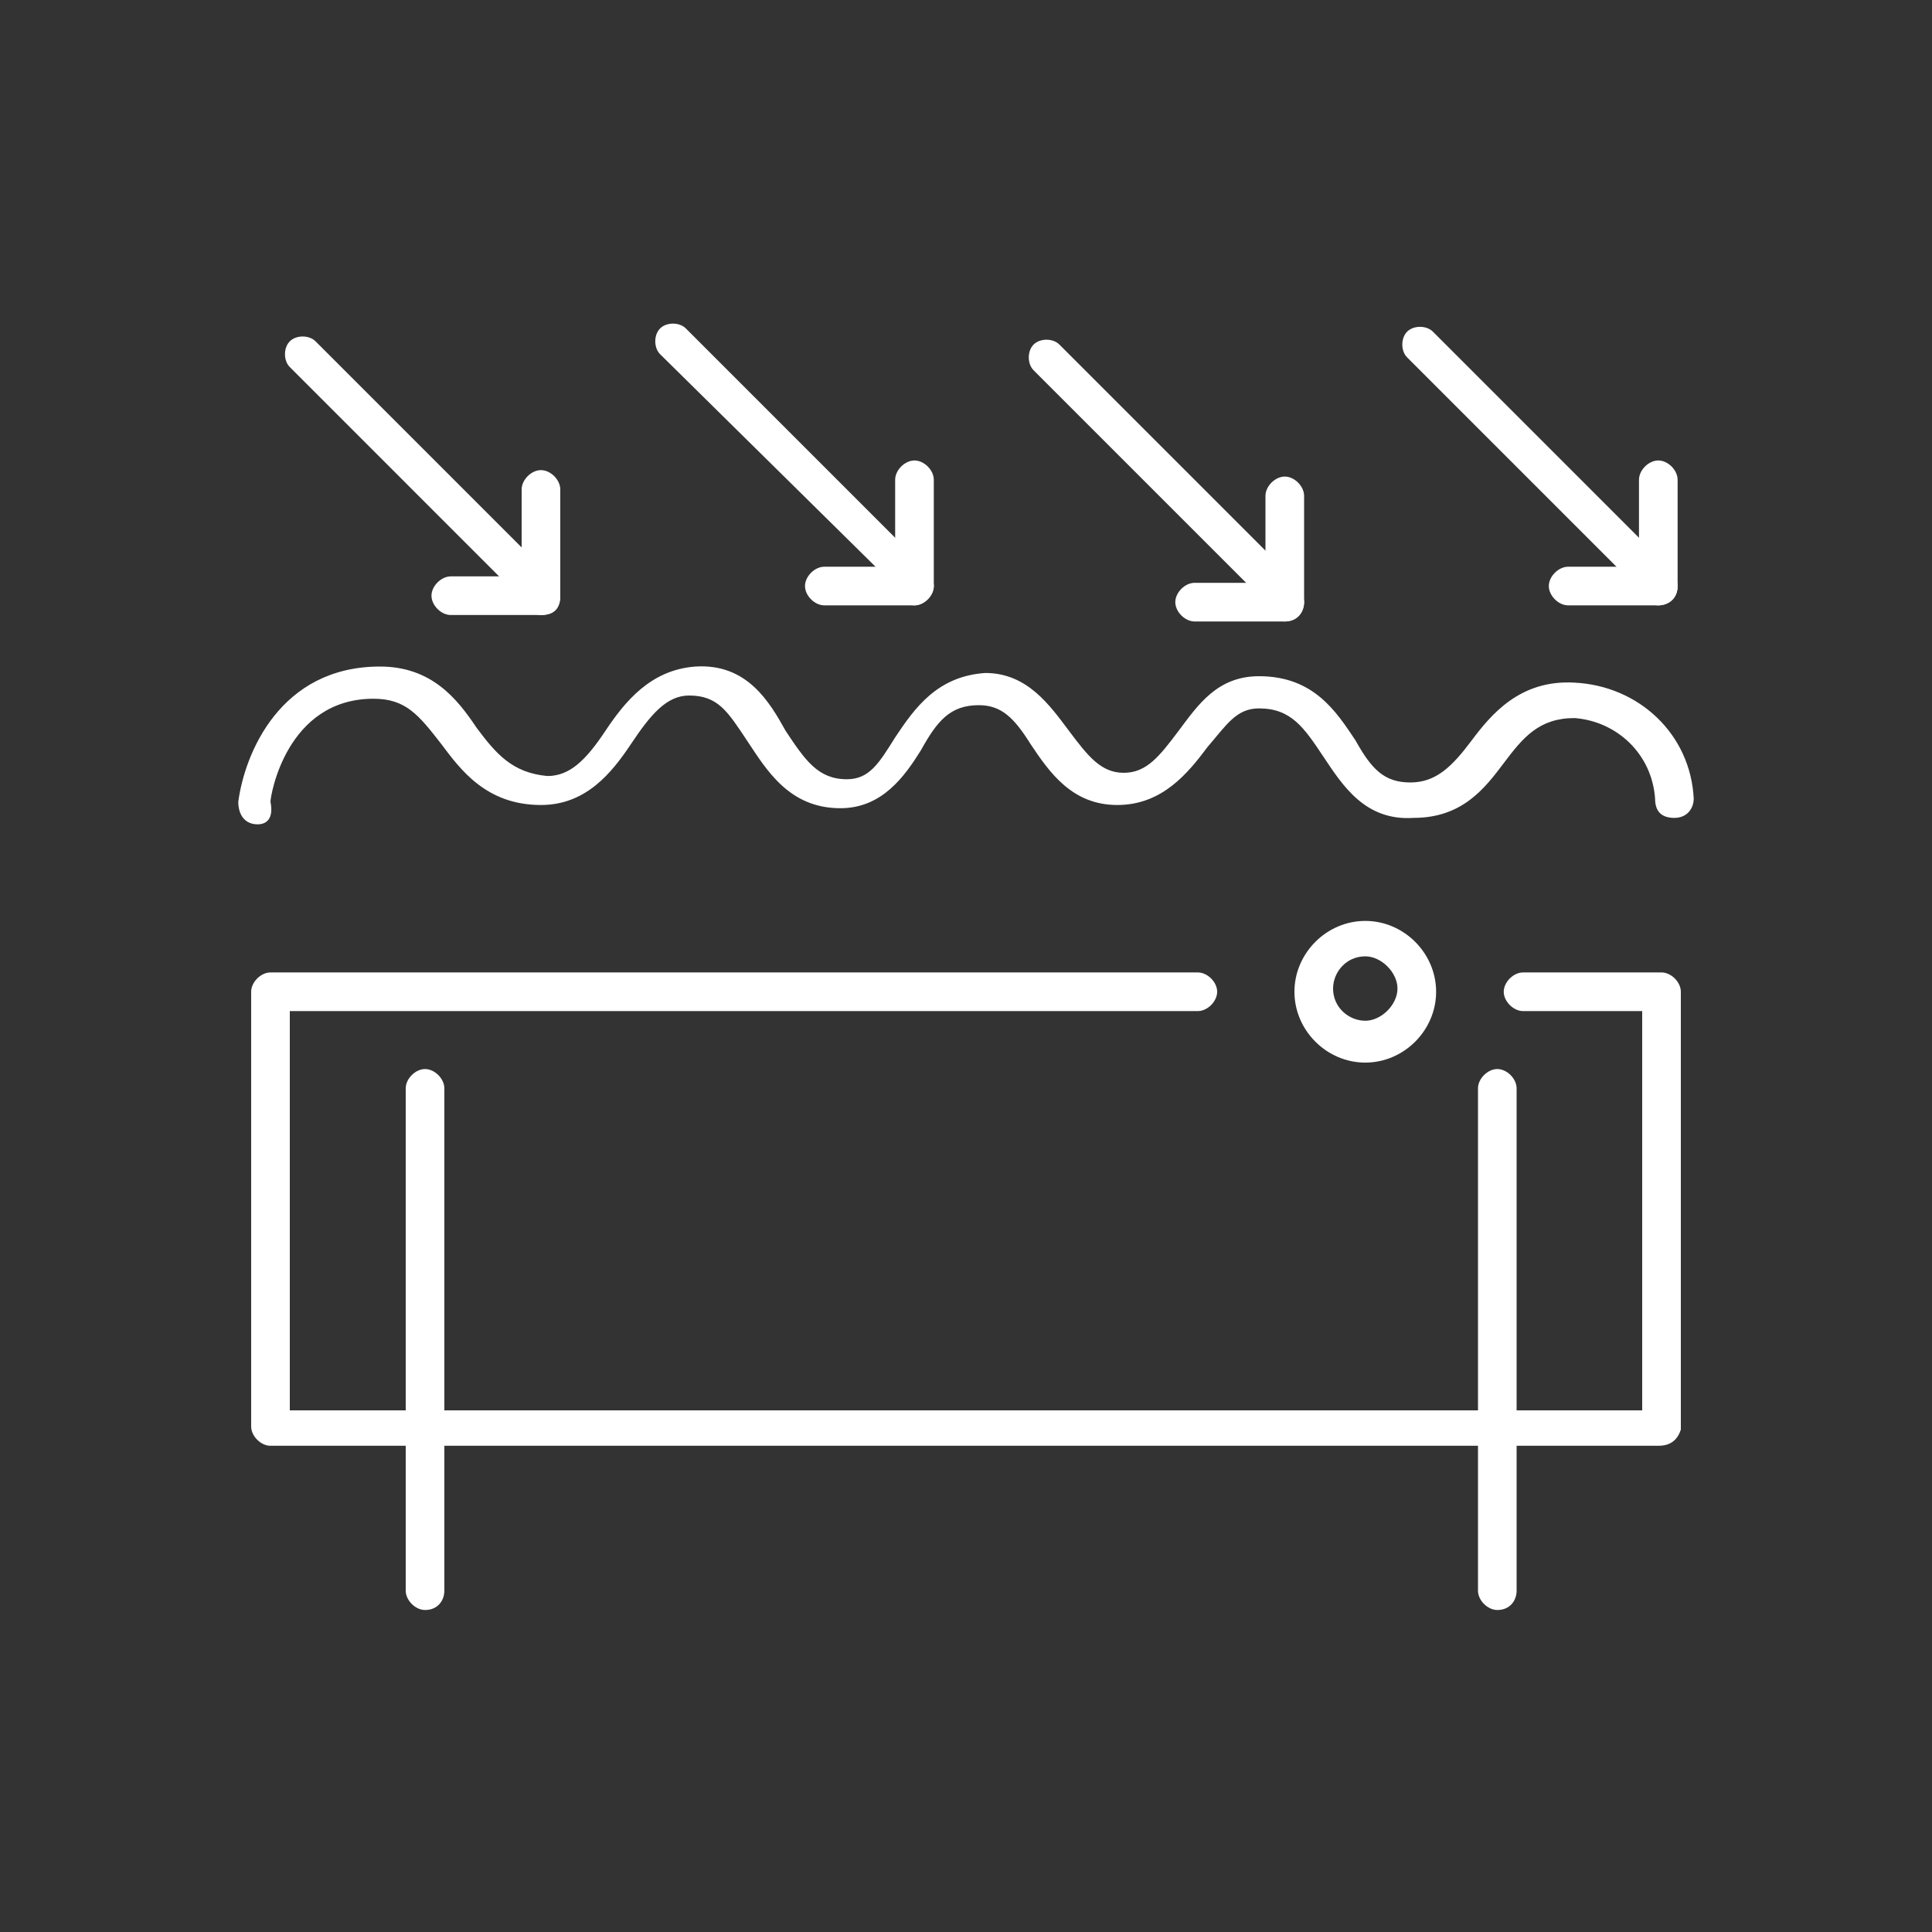
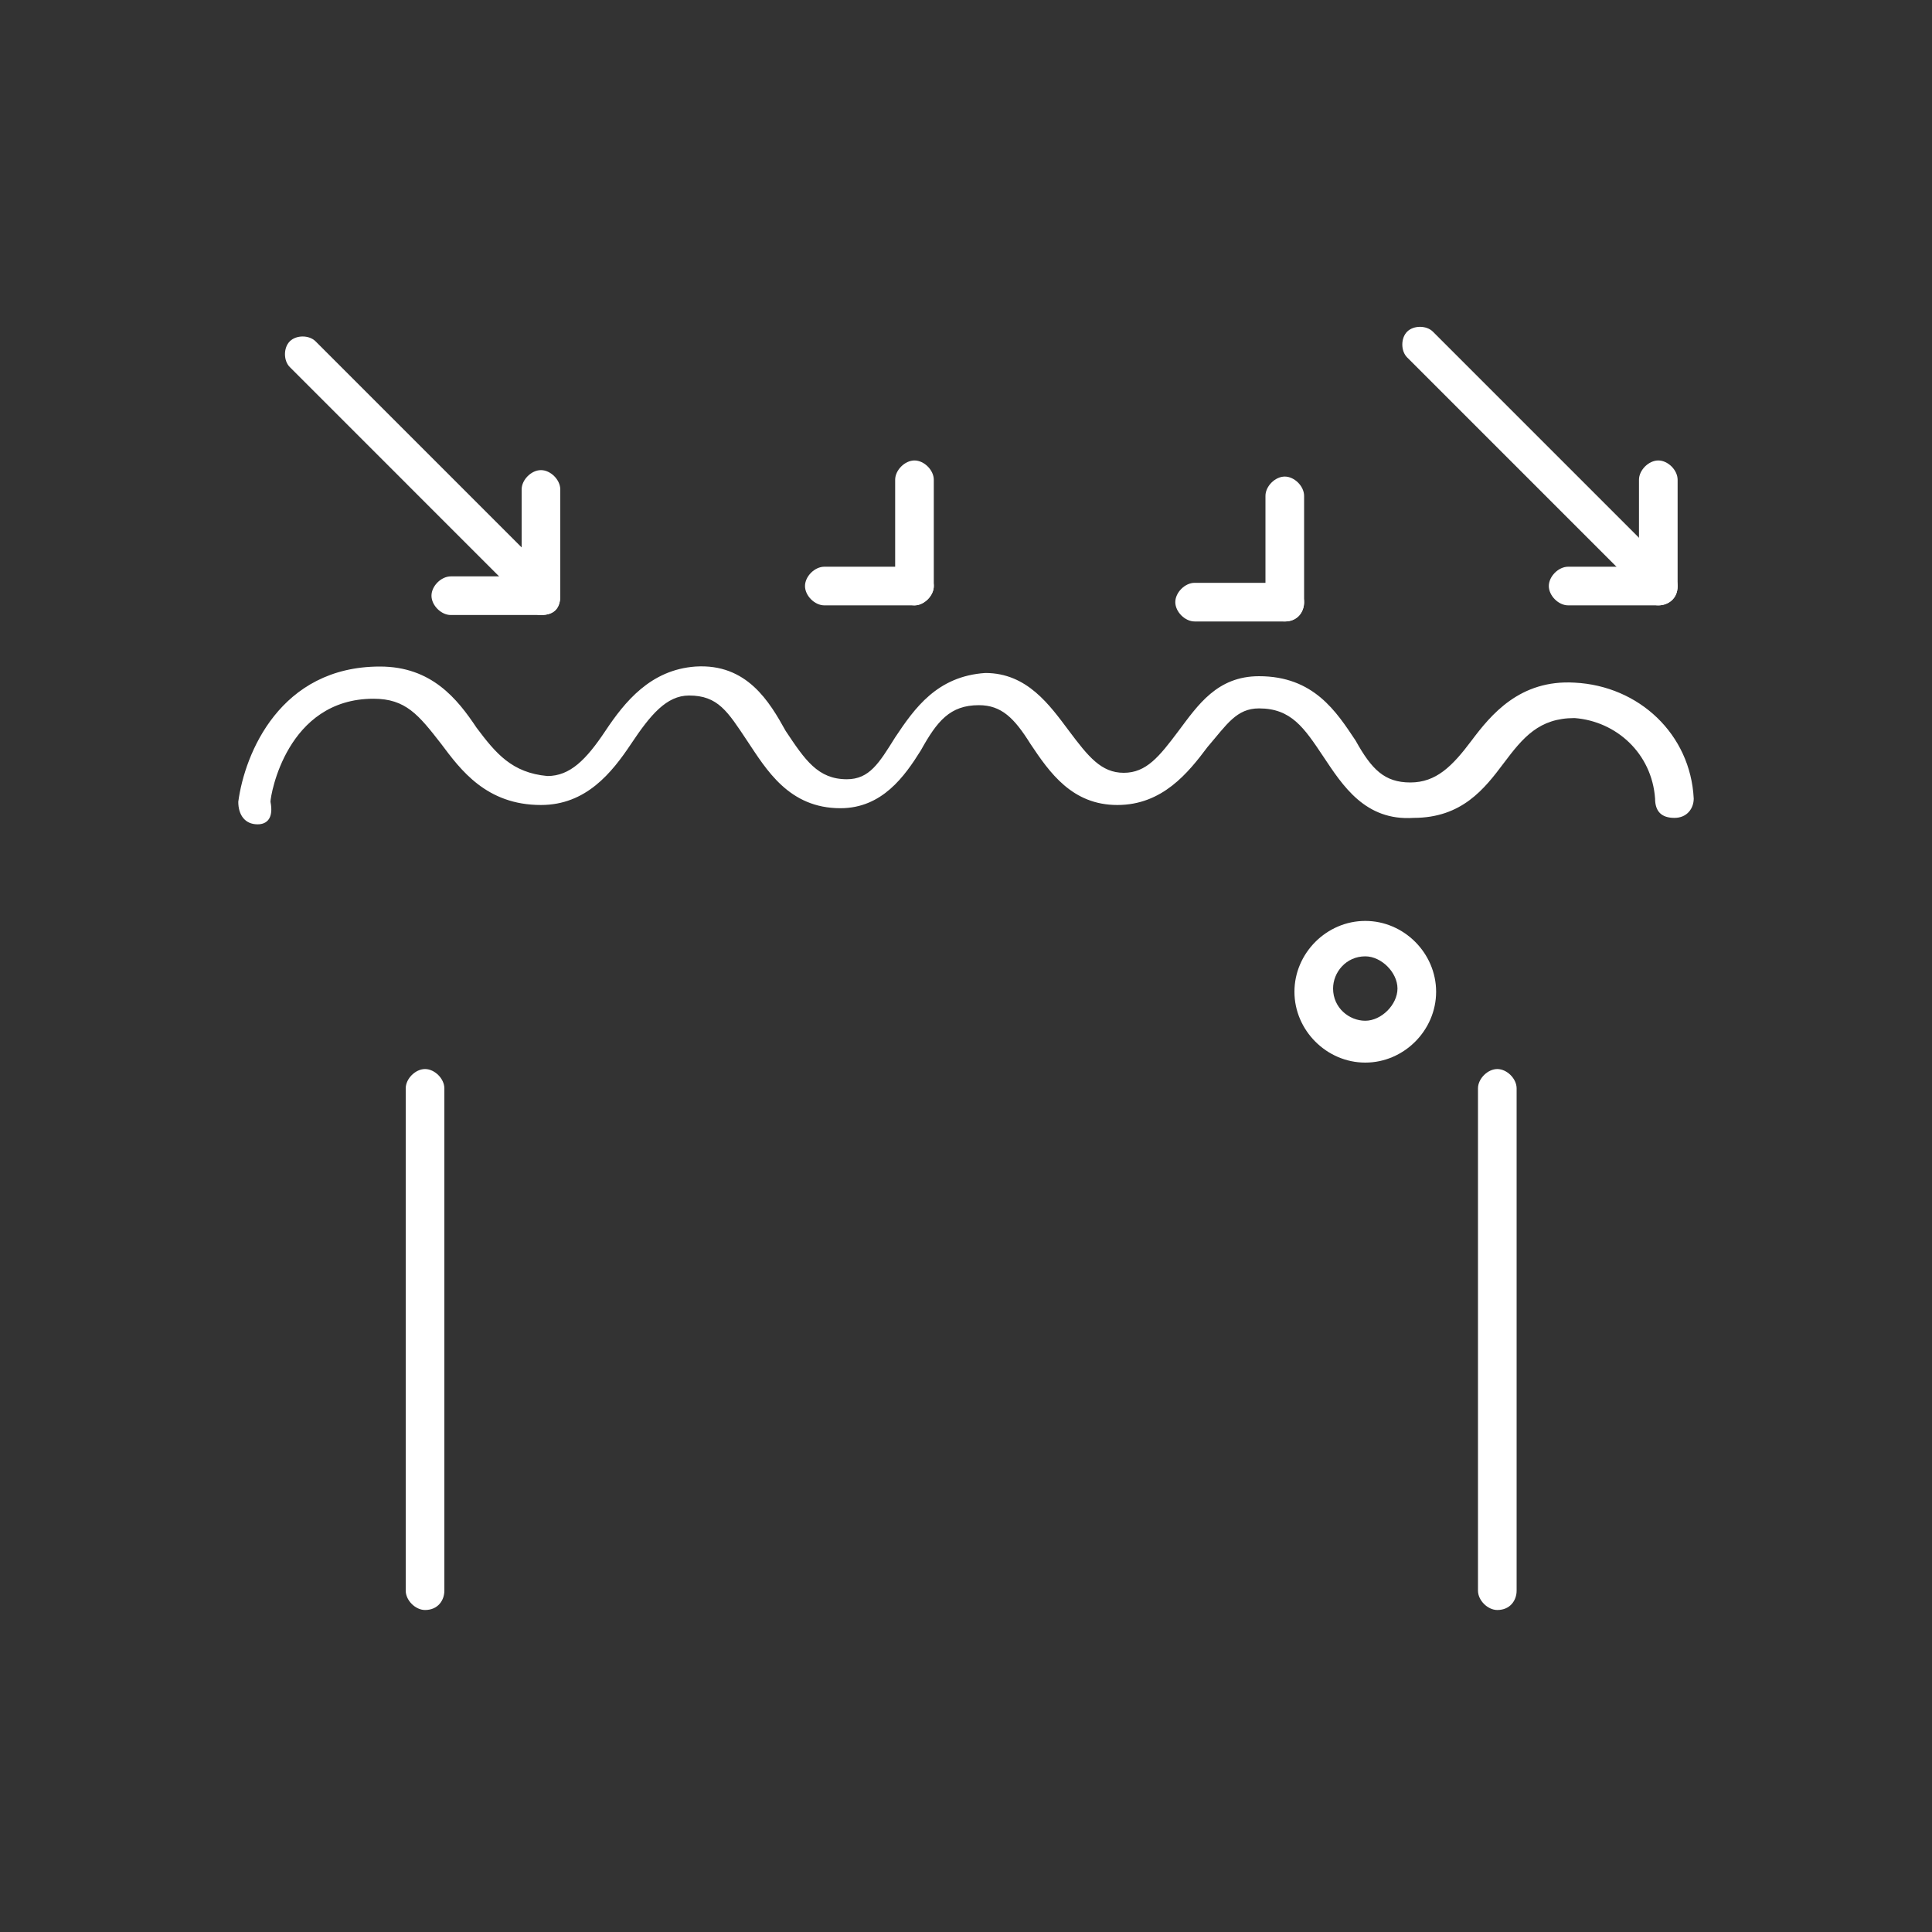
<svg xmlns="http://www.w3.org/2000/svg" version="1.1" id="Capa_1" x="0px" y="0px" viewBox="0 0 60 60" style="enable-background:new 0 0 60 60;" xml:space="preserve">
  <rect x="0" y="0" width="60" height="60" fill="#333333" stroke="none" />
  <style type="text/css">
	.st0{fill:#FFFFFF;}
</style>
  <g>
    <g>
      <g id="Capa_3_2_">
        <path class="st0" d="M42.4,33c-1.2,0-2.2-1-2.2-2.2c0-1.2,1-2.2,2.2-2.2c1.2,0,2.2,1,2.2,2.2C44.6,32,43.6,33,42.4,33z      M42.4,29.7c-0.6,0-1,0.5-1,1c0,0.6,0.5,1,1,1s1-0.5,1-1C43.4,30.2,42.9,29.7,42.4,29.7z" />
        <path class="st0" d="M8,25.6C8,25.6,7.9,25.6,8,25.6c-0.4,0-0.6-0.3-0.6-0.7c0.2-1.5,1.3-4.2,4.4-4.2c1.6,0,2.4,1,3,1.9     c0.6,0.8,1.1,1.4,2.2,1.5c0.7,0,1.2-0.5,1.8-1.4c0.6-0.9,1.4-1.9,2.8-2c1.6-0.1,2.3,1.1,2.8,2c0.6,0.9,1,1.5,1.9,1.5     c0.7,0,1-0.5,1.5-1.3c0.6-0.9,1.3-1.9,2.8-2c1.3,0,2,1,2.6,1.8c0.6,0.8,1,1.3,1.7,1.3c0,0,0,0,0,0c0.7,0,1.1-0.5,1.7-1.3     c0.6-0.8,1.2-1.7,2.5-1.7c1.7,0,2.4,1.1,3,2c0.5,0.9,0.9,1.3,1.7,1.3c0.8,0,1.3-0.5,1.9-1.3c0.6-0.8,1.5-1.9,3.2-1.8     c2,0.1,3.6,1.6,3.7,3.6c0,0.3-0.2,0.6-0.6,0.6c-0.4,0-0.6-0.2-0.6-0.6c-0.1-1.4-1.2-2.4-2.5-2.5c-1.1,0-1.6,0.6-2.2,1.4     c-0.6,0.8-1.3,1.7-2.8,1.7c-1.5,0.1-2.2-1-2.8-1.9c-0.6-0.9-1-1.5-2-1.5c-0.7,0-1,0.5-1.6,1.2c-0.6,0.8-1.4,1.8-2.8,1.8     c-1.4,0-2.1-1-2.7-1.9c-0.5-0.8-0.9-1.2-1.6-1.2c-0.9,0-1.3,0.5-1.8,1.4c-0.5,0.8-1.2,1.8-2.5,1.8c-1.6,0-2.3-1.2-2.9-2.1     c-0.6-0.9-0.9-1.4-1.8-1.4c-0.7,0-1.2,0.6-1.8,1.5c-0.6,0.9-1.4,1.9-2.8,1.9c-1.7,0-2.5-1.1-3.1-1.9c-0.7-0.9-1.1-1.4-2.1-1.4     c-2.7,0-3.2,3-3.2,3.2C8.5,25.4,8.3,25.6,8,25.6z" />
        <path class="st0" d="M16.7,18.9c-0.2,0-0.3-0.1-0.4-0.2L9,11.4c-0.2-0.2-0.2-0.6,0-0.8c0.2-0.2,0.6-0.2,0.8,0l7.3,7.3     c0.2,0.2,0.2,0.6,0,0.8C17,18.8,16.9,18.9,16.7,18.9z" />
        <path class="st0" d="M16.8,19.1H14c-0.3,0-0.6-0.3-0.6-0.6c0-0.3,0.3-0.6,0.6-0.6h2.8c0.3,0,0.6,0.3,0.6,0.6     C17.4,18.9,17.2,19.1,16.8,19.1z" />
        <path class="st0" d="M16.8,19.1c-0.3,0-0.6-0.3-0.6-0.6v-3.3c0-0.3,0.3-0.6,0.6-0.6c0.3,0,0.6,0.3,0.6,0.6v3.3     C17.4,18.9,17.2,19.1,16.8,19.1z" />
-         <path class="st0" d="M28.3,18.5c-0.2,0-0.3-0.1-0.4-0.2L20.5,11c-0.2-0.2-0.2-0.6,0-0.8c0.2-0.2,0.6-0.2,0.8,0l7.3,7.3     c0.2,0.2,0.2,0.6,0,0.8C28.6,18.4,28.4,18.5,28.3,18.5z" />
        <path class="st0" d="M28.4,18.8h-2.8c-0.3,0-0.6-0.3-0.6-0.6c0-0.3,0.3-0.6,0.6-0.6h2.8c0.3,0,0.6,0.3,0.6,0.6     C29,18.5,28.7,18.8,28.4,18.8z" />
        <path class="st0" d="M28.4,18.8c-0.3,0-0.6-0.3-0.6-0.6v-3.3c0-0.3,0.3-0.6,0.6-0.6s0.6,0.3,0.6,0.6v3.3     C29,18.5,28.7,18.8,28.4,18.8z" />
-         <path class="st0" d="M39.8,19c-0.2,0-0.3-0.1-0.4-0.2l-7.3-7.3c-0.2-0.2-0.2-0.6,0-0.8c0.2-0.2,0.6-0.2,0.8,0l7.3,7.3     c0.2,0.2,0.2,0.6,0,0.8C40.1,18.9,40,19,39.8,19z" />
        <path class="st0" d="M39.9,19.3h-2.8c-0.3,0-0.6-0.3-0.6-0.6s0.3-0.6,0.6-0.6h2.8c0.3,0,0.6,0.3,0.6,0.6S40.3,19.3,39.9,19.3z" />
        <path class="st0" d="M39.9,19.3c-0.3,0-0.6-0.3-0.6-0.6v-3.3c0-0.3,0.3-0.6,0.6-0.6c0.3,0,0.6,0.3,0.6,0.6v3.3     C40.5,19,40.3,19.3,39.9,19.3z" />
        <path class="st0" d="M51.4,18.6c-0.2,0-0.3-0.1-0.4-0.2l-7.3-7.3c-0.2-0.2-0.2-0.6,0-0.8c0.2-0.2,0.6-0.2,0.8,0l7.3,7.3     c0.2,0.2,0.2,0.6,0,0.8C51.7,18.5,51.5,18.6,51.4,18.6z" />
        <path class="st0" d="M51.5,18.8h-2.8c-0.3,0-0.6-0.3-0.6-0.6c0-0.3,0.3-0.6,0.6-0.6h2.8c0.3,0,0.6,0.3,0.6,0.6     C52.1,18.6,51.8,18.8,51.5,18.8z" />
        <path class="st0" d="M51.5,18.8c-0.3,0-0.6-0.3-0.6-0.6v-3.3c0-0.3,0.3-0.6,0.6-0.6c0.3,0,0.6,0.3,0.6,0.6v3.3     C52.1,18.6,51.8,18.8,51.5,18.8z" />
        <path class="st0" d="M13.2,50c-0.3,0-0.6-0.3-0.6-0.6V33.8c0-0.3,0.3-0.6,0.6-0.6c0.3,0,0.6,0.3,0.6,0.6v15.6     C13.8,49.7,13.6,50,13.2,50z" />
        <path class="st0" d="M46.5,50c-0.3,0-0.6-0.3-0.6-0.6V33.8c0-0.3,0.3-0.6,0.6-0.6c0.3,0,0.6,0.3,0.6,0.6v15.6     C47.1,49.7,46.9,50,46.5,50z" />
-         <path class="st0" d="M51.5,44.9H8.4c-0.3,0-0.6-0.3-0.6-0.6V30.8c0-0.3,0.3-0.6,0.6-0.6h28.8c0.3,0,0.6,0.3,0.6,0.6     c0,0.3-0.3,0.6-0.6,0.6H9v12.4h42V31.4h-3.7c-0.3,0-0.6-0.3-0.6-0.6c0-0.3,0.3-0.6,0.6-0.6h4.3c0.3,0,0.6,0.3,0.6,0.6v13.6     C52.1,44.7,51.9,44.9,51.5,44.9z" />
      </g>
    </g>
  </g>
</svg>